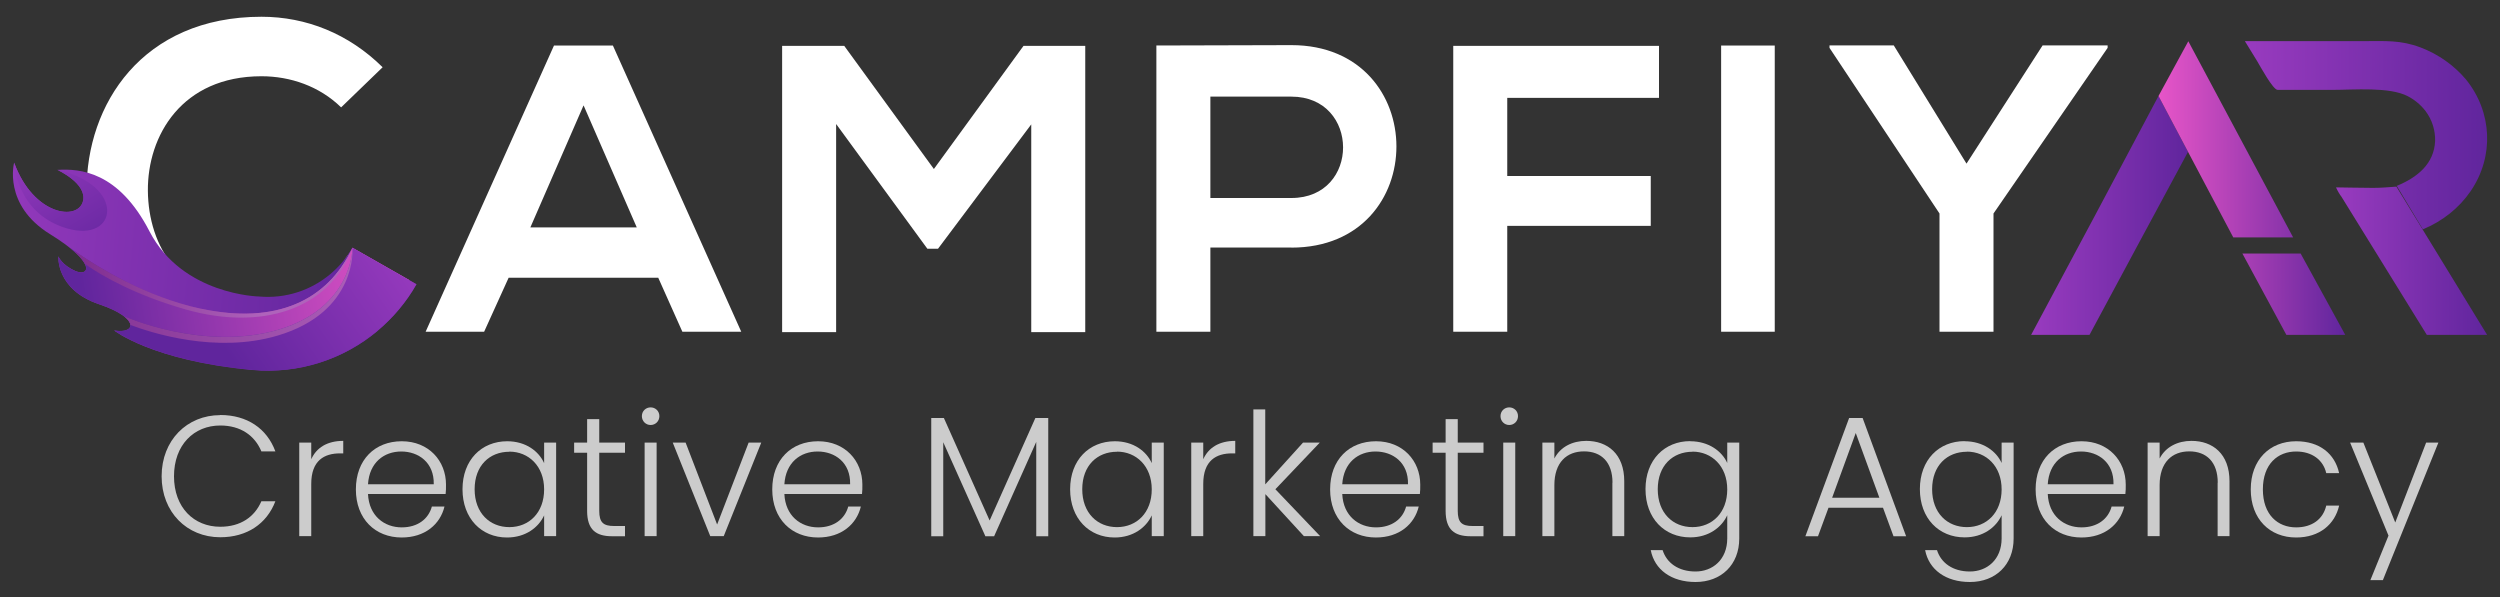
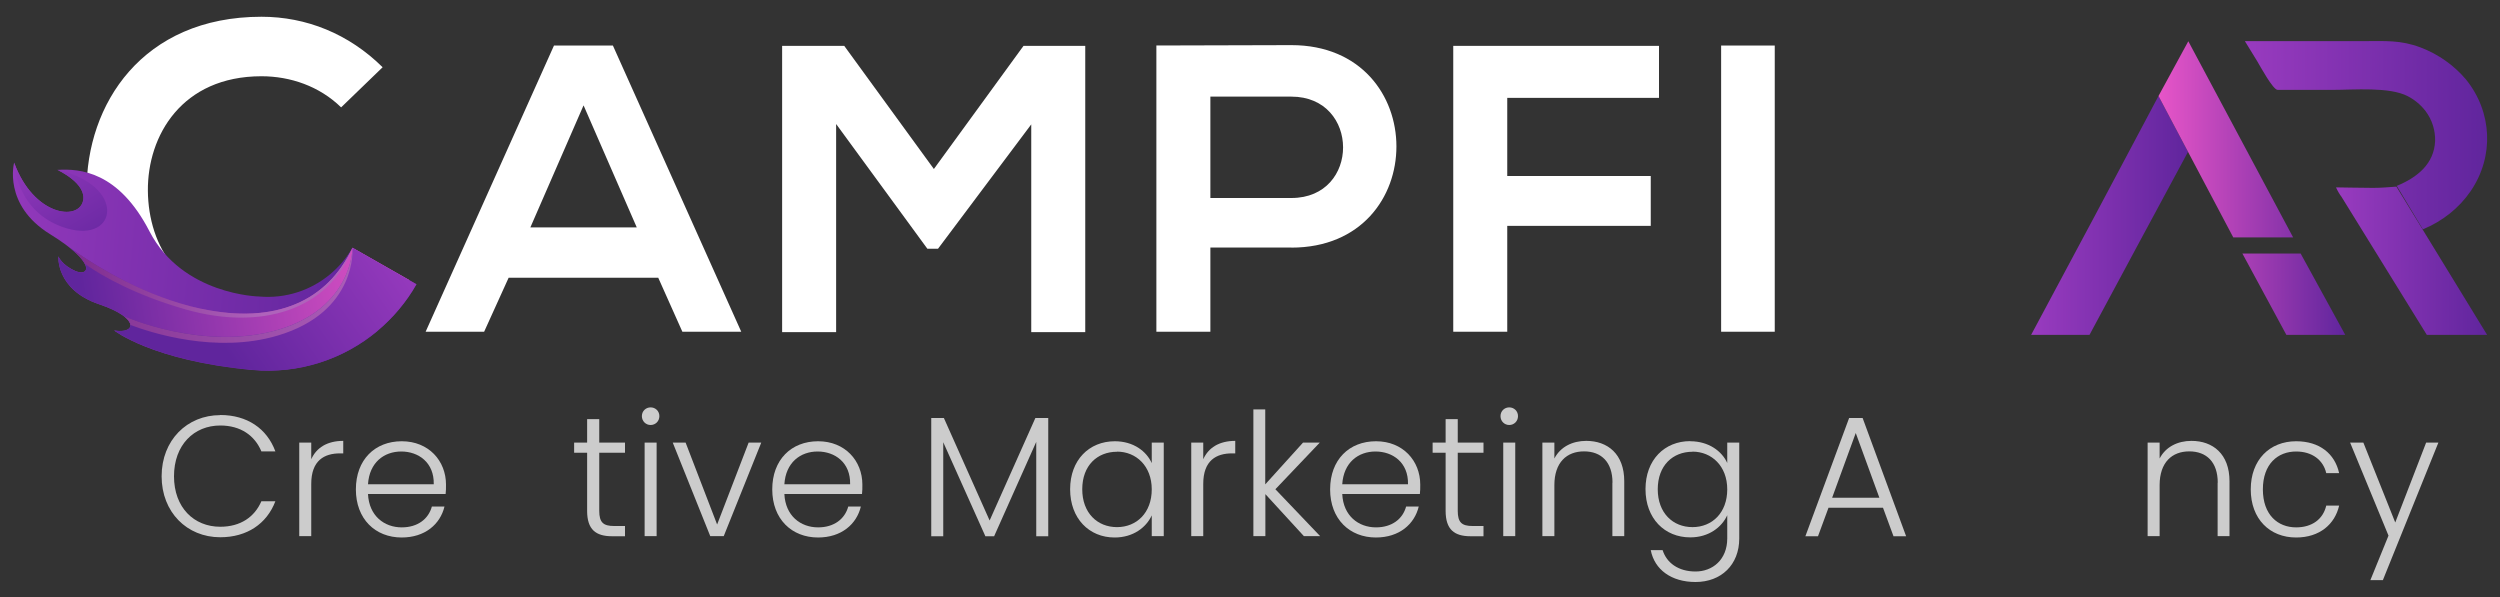
<svg xmlns="http://www.w3.org/2000/svg" xmlns:xlink="http://www.w3.org/1999/xlink" id="Layer_1" data-name="Layer 1" viewBox="0 0 200 47.78">
  <rect x="0" y="0" width="200" height="47.78" fill="#333333" stroke="none" />
  <defs>
    <style>
      .cls-1 {
        fill: url(#linear-gradient);
      }

      .cls-1, .cls-2, .cls-3, .cls-4 {
        fill-rule: evenodd;
      }

      .cls-5 {
        fill: #fff;
      }

      .cls-6 {
        fill: #ccc;
      }

      .cls-7 {
        fill: url(#linear-gradient-8);
      }

      .cls-8 {
        fill: url(#linear-gradient-9);
      }

      .cls-9 {
        fill: url(#linear-gradient-6);
      }

      .cls-10 {
        fill: url(#linear-gradient-7);
      }

      .cls-11 {
        fill: url(#linear-gradient-5);
      }

      .cls-12 {
        fill: url(#linear-gradient-13);
      }

      .cls-13 {
        fill: url(#linear-gradient-12);
      }

      .cls-14 {
        fill: url(#linear-gradient-10);
      }

      .cls-15 {
        fill: url(#linear-gradient-11);
      }

      .cls-2 {
        fill: url(#linear-gradient-3);
      }

      .cls-3 {
        fill: url(#linear-gradient-2);
      }

      .cls-4 {
        fill: url(#linear-gradient-4);
      }
    </style>
    <linearGradient id="linear-gradient" x1="179.59" y1="10.82" x2="198.97" y2="10.82" gradientUnits="userSpaceOnUse">
      <stop offset="0" stop-color="#993bbf" />
      <stop offset="1" stop-color="#60259d" />
    </linearGradient>
    <linearGradient id="linear-gradient-2" x1="186.88" y1="20.86" x2="198.97" y2="20.86" xlink:href="#linear-gradient" />
    <linearGradient id="linear-gradient-3" x1="162.49" y1="17.23" x2="175.04" y2="17.23" xlink:href="#linear-gradient" />
    <linearGradient id="linear-gradient-4" x1="172.68" y1="15.04" x2="187.62" y2="15.04" gradientUnits="userSpaceOnUse">
      <stop offset="0" stop-color="#e755c8" />
      <stop offset="1" stop-color="#60259d" />
    </linearGradient>
    <linearGradient id="linear-gradient-5" x1="40.25" y1="20.67" x2="40.94" y2="20.69" gradientTransform="translate(-10.62 -3.96) rotate(5.22)" gradientUnits="userSpaceOnUse">
      <stop offset="0" stop-color="#af63bb" />
      <stop offset="1" stop-color="#661179" />
    </linearGradient>
    <linearGradient id="linear-gradient-6" x1="28.92" y1="27.32" x2="45.83" y2="27.84" xlink:href="#linear-gradient-5" />
    <linearGradient id="linear-gradient-7" x1="9.06" y1="23.22" x2="42.03" y2="23.22" gradientTransform="translate(-10.62 -3.96) rotate(5.22)" xlink:href="#linear-gradient" />
    <linearGradient id="linear-gradient-8" x1="45.55" y1="20.63" x2="19.91" y2="27.04" gradientTransform="translate(-10.62 -3.96) rotate(5.22)" xlink:href="#linear-gradient-4" />
    <linearGradient id="linear-gradient-9" x1="33.31" y1="22.67" x2="12.79" y2="27.8" xlink:href="#linear-gradient-5" />
    <linearGradient id="linear-gradient-10" x1="44.2" y1="15.31" x2="18.58" y2="21.71" gradientTransform="translate(-10.62 -3.96) rotate(5.22)" gradientUnits="userSpaceOnUse">
      <stop offset="0" stop-color="#ffca01" />
      <stop offset="1" stop-color="#d8293d" />
    </linearGradient>
    <linearGradient id="linear-gradient-11" x1="14.15" y1="13.67" x2="21.17" y2="23.24" gradientTransform="translate(-10.62 -3.96) rotate(5.22)" xlink:href="#linear-gradient" />
    <linearGradient id="linear-gradient-12" x1="43.87" y1="18.03" x2="31.05" y2="28.83" gradientTransform="translate(-10.62 -3.96) rotate(5.22)" xlink:href="#linear-gradient" />
    <linearGradient id="linear-gradient-13" x1="43.46" y1="22.49" x2="4.49" y2="33.32" xlink:href="#linear-gradient-5" />
  </defs>
  <g>
    <g>
      <g>
        <path class="cls-5" d="m52.67,22.22h-11.98s-1.96,4.32-1.96,4.32h-4.68S44.32,3.64,44.32,3.64h4.71s10.27,22.9,10.27,22.9h-4.71s-1.93-4.32-1.93-4.32Zm-5.99-13.78l-4.25,9.75h8.51s-4.25-9.75-4.25-9.75Z" />
        <path class="cls-5" d="m82.5,9.95l-7.46,9.95h-.85s-7.3-9.98-7.3-9.98v16.65h-4.32s0-22.9,0-22.9h4.97s7.17,9.85,7.17,9.85l7.17-9.85h4.94s0,22.9,0,22.9h-4.32s0-16.62,0-16.62Z" />
        <path class="cls-5" d="m103.31,19.8h-6.48v6.74h-4.32s0-22.9,0-22.9c3.6,0,7.2-.03,10.8-.03,11.19,0,11.22,16.2,0,16.2Zm-6.48-3.96h6.48c5.53,0,5.5-8.11,0-8.11h-6.48v8.11Z" />
        <path class="cls-5" d="m116.26,26.54V3.67h16.46s0,4.16,0,4.16h-12.14v6.25h11.48s0,3.99,0,3.99h-11.48v8.47h-4.32Z" />
-         <path class="cls-5" d="m137.69,26.54V3.64h4.29s0,22.9,0,22.9h-4.29Z" />
-         <path class="cls-5" d="m157.32,13.09l6.09-9.46h5.2s0,.2,0,.2l-9.13,13.25v9.46h-4.32s0-9.46,0-9.46l-8.8-13.25v-.2h5.14s5.82,9.46,5.82,9.46Z" />
+         <path class="cls-5" d="m137.69,26.54V3.64h4.29s0,22.9,0,22.9Z" />
      </g>
      <g>
        <path class="cls-1" d="m193.82,18.35c1.58-.65,2.91-1.71,3.84-3.07,1.88-2.76,1.73-6.31-.38-8.92-.96-1.14-2.22-2.03-3.65-2.57-1.6-.6-2.82-.5-4.49-.5h-9.55s1,1.63,1,1.63c.22.37,1.25,2.27,1.62,2.27h4.4c1.69,0,4.56-.26,6.02.51.56.29,1.04.7,1.41,1.18.53.7.79,1.55.77,2.4-.08,1.81-1.4,2.91-3.07,3.59l2.09,3.48Z" />
        <path class="cls-3" d="m194.14,26.79h4.83s-7.26-11.86-7.26-11.86c-.59.04-1.17.1-1.86.1-1.09,0-2.47-.04-2.97-.04.12.27.27.53.45.77l6.81,11.02Z" />
        <path class="cls-2" d="m172.68,7.68c-3.37,6.37-6.78,12.75-10.19,19.11h4.67c2.62-4.89,5.24-9.74,7.88-14.64l-2.36-4.47Z" />
        <path class="cls-4" d="m179.39,20.28l3.52,6.51h4.71s-3.57-6.51-3.57-6.51h-4.67Zm-4.32-16.99l-2.39,4.39,5.98,11.31h4.79s-8.39-15.7-8.39-15.7Z" />
      </g>
    </g>
    <g>
      <path class="cls-5" d="m30.95,24.96c-2.72,2.68-6.22,3.92-10.03,3.92-9.81,0-13.96-6.75-13.99-13.62-.04-6.9,4.45-13.92,13.99-13.92,3.58,0,6.98,1.36,9.69,4.04l-3.32,3.21c-1.74-1.7-4.07-2.49-6.37-2.49-6.37,0-9.13,4.75-9.09,9.17.04,4.38,2.56,8.94,9.09,8.94,2.3,0,4.9-.94,6.64-2.68l3.39,3.43Z" />
      <g>
-         <path class="cls-11" d="m28.2,19.82c-.2.35-.43.68-.68.99.28-.29.54-.6.77-.94l-.09-.05Z" />
        <path class="cls-9" d="m31.95,24.7c-.41.44-.85.86-1.31,1.24h0c-2.69,2.24-6.24,3.46-10,3.11-2.11-.19-3.87-.5-5.33-.86,1.48.74,3.12,1.22,4.87,1.38,3.76.34,7.31-.87,10-3.11h0c.64-.54,1.23-1.13,1.77-1.77Z" />
      </g>
      <g>
        <path class="cls-10" d="m30.18,26.48c1.25-1.04,2.32-2.3,3.13-3.74l-5.12-2.92c-.46.81-1.07,1.53-1.78,2.12h0c-1.53,1.28-3.55,1.97-5.69,1.78,0,0-6.12-.11-8.76-5.21-2.48-4.81-5.58-5.03-7.37-4.92,0,0,2.4,1.09,2.05,2.5-.4,1.61-3.96,1.16-5.51-3.08,0,0-.92,3.38,2.87,5.72,3.8,2.34,3.13,3.43,2.03,2.95-1.1-.48-1.36-1.17-1.36-1.17,0,0-.21,2.66,3.26,3.83,3.3,1.12,2.94,2.4,1.2,2.1,0,0,3.08,2.43,11.06,3.16,3.76.34,7.31-.87,10-3.11h0Z" />
        <g>
          <path class="cls-7" d="m16.11,24.71c-5-1.07-9.35-4.04-10.62-4.96,2.09,1.63,1.47,2.33.54,1.93-1.1-.48-1.36-1.17-1.36-1.17,0,0-.21,2.66,3.26,3.83,1.78.6,2.49,1.25,2.5,1.68.35.12.65.22.86.27.53.14,10.88,1.66,12.75,1.01,1.87-.65,2.94-.79,4.37-1.54,1.13-.59,3.22-2.34,4.34-3.35l-4.55-2.59c-1.99,4.26-6.14,6.16-12.09,4.89Z" />
          <path class="cls-8" d="m16.11,24.71c-4.42-.94-8.34-3.38-10.06-4.57-.02,0-.05,0-.07.01.44.39.69.72.82.97,1.42,1.01,4.16,2.53,8.07,3.64,5.9,1.68,11.44.13,13.33-4.95-1.99,4.26-6.14,6.16-12.09,4.89Z" />
          <path class="cls-14" d="m5.12,19.47s0,0,0,0c0,0,0,0,.01,0,0,0-.01,0-.01,0Z" />
        </g>
        <path class="cls-15" d="m6.64,16.09c-.4,1.61-3.96,1.16-5.51-3.08,0,0,.14,4.06,4.22,5.26,4.08,1.2,4.77-3.45-.76-4.68,0,0,2.4,1.09,2.05,2.5Z" />
      </g>
      <path class="cls-13" d="m22.25,26.38c-5.96,1.75-12.32-1.08-12.32-1.08.98.76.44,1.34-.8,1.13,0,0,3.08,2.43,11.06,3.16,3.76.34,7.31-.87,10-3.11h0c1.25-1.05,2.32-2.31,3.13-3.74l-5.12-2.92s.01,4.81-5.95,6.56Z" />
      <path class="cls-12" d="m10.42,25.99c1.66.63,6.85,2.32,11.78.86,6.43-1.9,6-7.03,6-7.03,0,0,.01,4.81-5.95,6.56-5.96,1.75-12.32-1.08-12.32-1.08.33.26.49.49.5.69Z" />
    </g>
  </g>
  <g>
    <path class="cls-6" d="m17.62,33.2c2.14,0,3.73,1.07,4.41,2.91h-1.12c-.53-1.27-1.66-2.07-3.29-2.07-2.1,0-3.7,1.55-3.7,4.06s1.6,4.04,3.7,4.04c1.63,0,2.75-.79,3.29-2.04h1.12c-.69,1.81-2.28,2.88-4.41,2.88-2.66,0-4.69-2-4.69-4.88s2.03-4.89,4.69-4.89Z" />
    <path class="cls-6" d="m24.9,42.89h-.96v-7.48h.96v1.33c.41-.92,1.27-1.47,2.56-1.47v1h-.26c-1.25,0-2.3.56-2.3,2.44v4.18Z" />
    <path class="cls-6" d="m32.14,43c-2.12,0-3.67-1.48-3.67-3.85s1.52-3.85,3.67-3.85,3.54,1.56,3.54,3.47c0,.3,0,.49-.03.75h-6.21c.08,1.75,1.3,2.67,2.7,2.67,1.27,0,2.14-.67,2.41-1.67h1.01c-.34,1.41-1.55,2.48-3.43,2.48Zm-2.7-4.26h5.26c.04-1.74-1.22-2.62-2.6-2.62s-2.55.88-2.66,2.62Z" />
-     <path class="cls-6" d="m40.57,35.3c1.51,0,2.54.81,2.96,1.75v-1.64h.96v7.48h-.96v-1.66c-.44.96-1.48,1.77-2.97,1.77-2.04,0-3.56-1.52-3.56-3.86s1.52-3.84,3.58-3.84Zm.18.84c-1.58,0-2.78,1.1-2.78,3s1.21,3.03,2.78,3.03,2.78-1.15,2.78-3.02-1.25-3.02-2.78-3.02Z" />
    <path class="cls-6" d="m46.97,36.22h-1.04v-.81h1.04v-1.88h.97v1.88h2.06v.81h-2.06v4.65c0,.92.32,1.21,1.18,1.21h.88v.82h-1.03c-1.3,0-2-.53-2-2.03v-4.65Z" />
    <path class="cls-6" d="m51.35,33.29c0-.41.32-.7.7-.7s.7.29.7.7-.32.71-.7.71-.7-.3-.7-.71Zm.22,2.12h.96v7.48h-.96v-7.48Z" />
    <path class="cls-6" d="m54.85,35.41l2.52,6.55,2.52-6.55h1.01l-3,7.48h-1.08l-3-7.48h1.03Z" />
    <path class="cls-6" d="m65.45,43c-2.12,0-3.67-1.48-3.67-3.85s1.52-3.85,3.67-3.85,3.54,1.56,3.54,3.47c0,.3,0,.49-.03.75h-6.21c.08,1.75,1.3,2.67,2.7,2.67,1.27,0,2.14-.67,2.41-1.67h1.01c-.34,1.41-1.55,2.48-3.43,2.48Zm-2.7-4.26h5.26c.04-1.74-1.22-2.62-2.6-2.62s-2.55.88-2.66,2.62Z" />
    <path class="cls-6" d="m74.5,33.44h1.01l3.66,8.2,3.66-8.2h1.03v9.46h-.96v-7.55l-3.37,7.55h-.7l-3.37-7.52v7.52h-.96v-9.46Z" />
    <path class="cls-6" d="m89.18,35.3c1.51,0,2.54.81,2.96,1.75v-1.64h.96v7.48h-.96v-1.66c-.44.96-1.48,1.77-2.97,1.77-2.04,0-3.56-1.52-3.56-3.86s1.52-3.84,3.58-3.84Zm.18.84c-1.58,0-2.78,1.1-2.78,3s1.21,3.03,2.78,3.03,2.78-1.15,2.78-3.02-1.25-3.02-2.78-3.02Z" />
    <path class="cls-6" d="m96.26,42.89h-.96v-7.48h.96v1.33c.41-.92,1.27-1.47,2.56-1.47v1h-.26c-1.25,0-2.3.56-2.3,2.44v4.18Z" />
    <path class="cls-6" d="m100.26,32.75h.96v6l3.02-3.34h1.34l-3.55,3.73,3.58,3.75h-1.3l-3.08-3.36v3.36h-.96v-10.14Z" />
    <path class="cls-6" d="m110.08,43c-2.12,0-3.67-1.48-3.67-3.85s1.52-3.85,3.67-3.85,3.54,1.56,3.54,3.47c0,.3,0,.49-.03.75h-6.21c.08,1.75,1.3,2.67,2.7,2.67,1.27,0,2.14-.67,2.41-1.67h1.01c-.34,1.41-1.55,2.48-3.43,2.48Zm-2.7-4.26h5.26c.04-1.74-1.22-2.62-2.6-2.62s-2.55.88-2.66,2.62Z" />
    <path class="cls-6" d="m115.65,36.22h-1.04v-.81h1.04v-1.88h.97v1.88h2.06v.81h-2.06v4.65c0,.92.32,1.21,1.18,1.21h.88v.82h-1.03c-1.3,0-2-.53-2-2.03v-4.65Z" />
    <path class="cls-6" d="m120.04,33.29c0-.41.32-.7.7-.7s.7.29.7.7-.32.71-.7.71-.7-.3-.7-.71Zm.22,2.12h.96v7.48h-.96v-7.48Z" />
    <path class="cls-6" d="m129,38.62c0-1.66-.9-2.51-2.28-2.51s-2.37.88-2.37,2.7v4.08h-.96v-7.48h.96v1.27c.48-.93,1.44-1.41,2.55-1.41,1.7,0,3.04,1.04,3.04,3.23v4.39h-.95v-4.28Z" />
    <path class="cls-6" d="m135.22,35.3c1.48,0,2.54.8,2.96,1.74v-1.63h.96v7.67c0,2.1-1.44,3.48-3.5,3.48-1.93,0-3.28-.99-3.58-2.55h.95c.32,1.02,1.26,1.71,2.63,1.71s2.54-.95,2.54-2.65v-1.85c-.44.96-1.48,1.77-2.96,1.77-2.06,0-3.58-1.52-3.58-3.86s1.52-3.84,3.58-3.84Zm.18.84c-1.58,0-2.78,1.1-2.78,3s1.21,3.03,2.78,3.03,2.78-1.15,2.78-3.02-1.25-3.02-2.78-3.02Z" />
    <path class="cls-6" d="m150.64,40.62h-4.36l-.84,2.28h-1.01l3.5-9.46h1.08l3.48,9.46h-1.01l-.84-2.28Zm-2.18-5.98l-1.89,5.18h3.78l-1.89-5.18Z" />
-     <path class="cls-6" d="m157.17,35.3c1.48,0,2.54.8,2.96,1.74v-1.63h.96v7.67c0,2.1-1.44,3.48-3.5,3.48-1.93,0-3.28-.99-3.58-2.55h.95c.32,1.02,1.26,1.71,2.63,1.71s2.54-.95,2.54-2.65v-1.85c-.44.96-1.48,1.77-2.96,1.77-2.06,0-3.58-1.52-3.58-3.86s1.52-3.84,3.58-3.84Zm.18.84c-1.58,0-2.78,1.1-2.78,3s1.21,3.03,2.78,3.03,2.78-1.15,2.78-3.02-1.25-3.02-2.78-3.02Z" />
-     <path class="cls-6" d="m166.52,43c-2.12,0-3.67-1.48-3.67-3.85s1.52-3.85,3.67-3.85,3.54,1.56,3.54,3.47c0,.3,0,.49-.03.75h-6.21c.08,1.75,1.3,2.67,2.7,2.67,1.27,0,2.14-.67,2.41-1.67h1.01c-.34,1.41-1.55,2.48-3.43,2.48Zm-2.7-4.26h5.26c.04-1.74-1.22-2.62-2.6-2.62s-2.55.88-2.66,2.62Z" />
    <path class="cls-6" d="m177.42,38.62c0-1.66-.9-2.51-2.28-2.51s-2.37.88-2.37,2.7v4.08h-.96v-7.48h.96v1.27c.48-.93,1.44-1.41,2.55-1.41,1.7,0,3.04,1.04,3.04,3.23v4.39h-.95v-4.28Z" />
    <path class="cls-6" d="m183.69,35.3c1.88,0,3.1,1,3.44,2.55h-1.03c-.25-1.07-1.15-1.73-2.41-1.73-1.47,0-2.66,1-2.66,3.03s1.19,3.04,2.66,3.04c1.26,0,2.15-.64,2.41-1.74h1.03c-.34,1.49-1.56,2.55-3.44,2.55-2.11,0-3.63-1.48-3.63-3.85s1.52-3.85,3.63-3.85Z" />
    <path class="cls-6" d="m194.08,35.41h.99l-4.44,11h-1l1.45-3.56-3.07-7.44h1.06l2.55,6.39,2.47-6.39Z" />
  </g>
</svg>